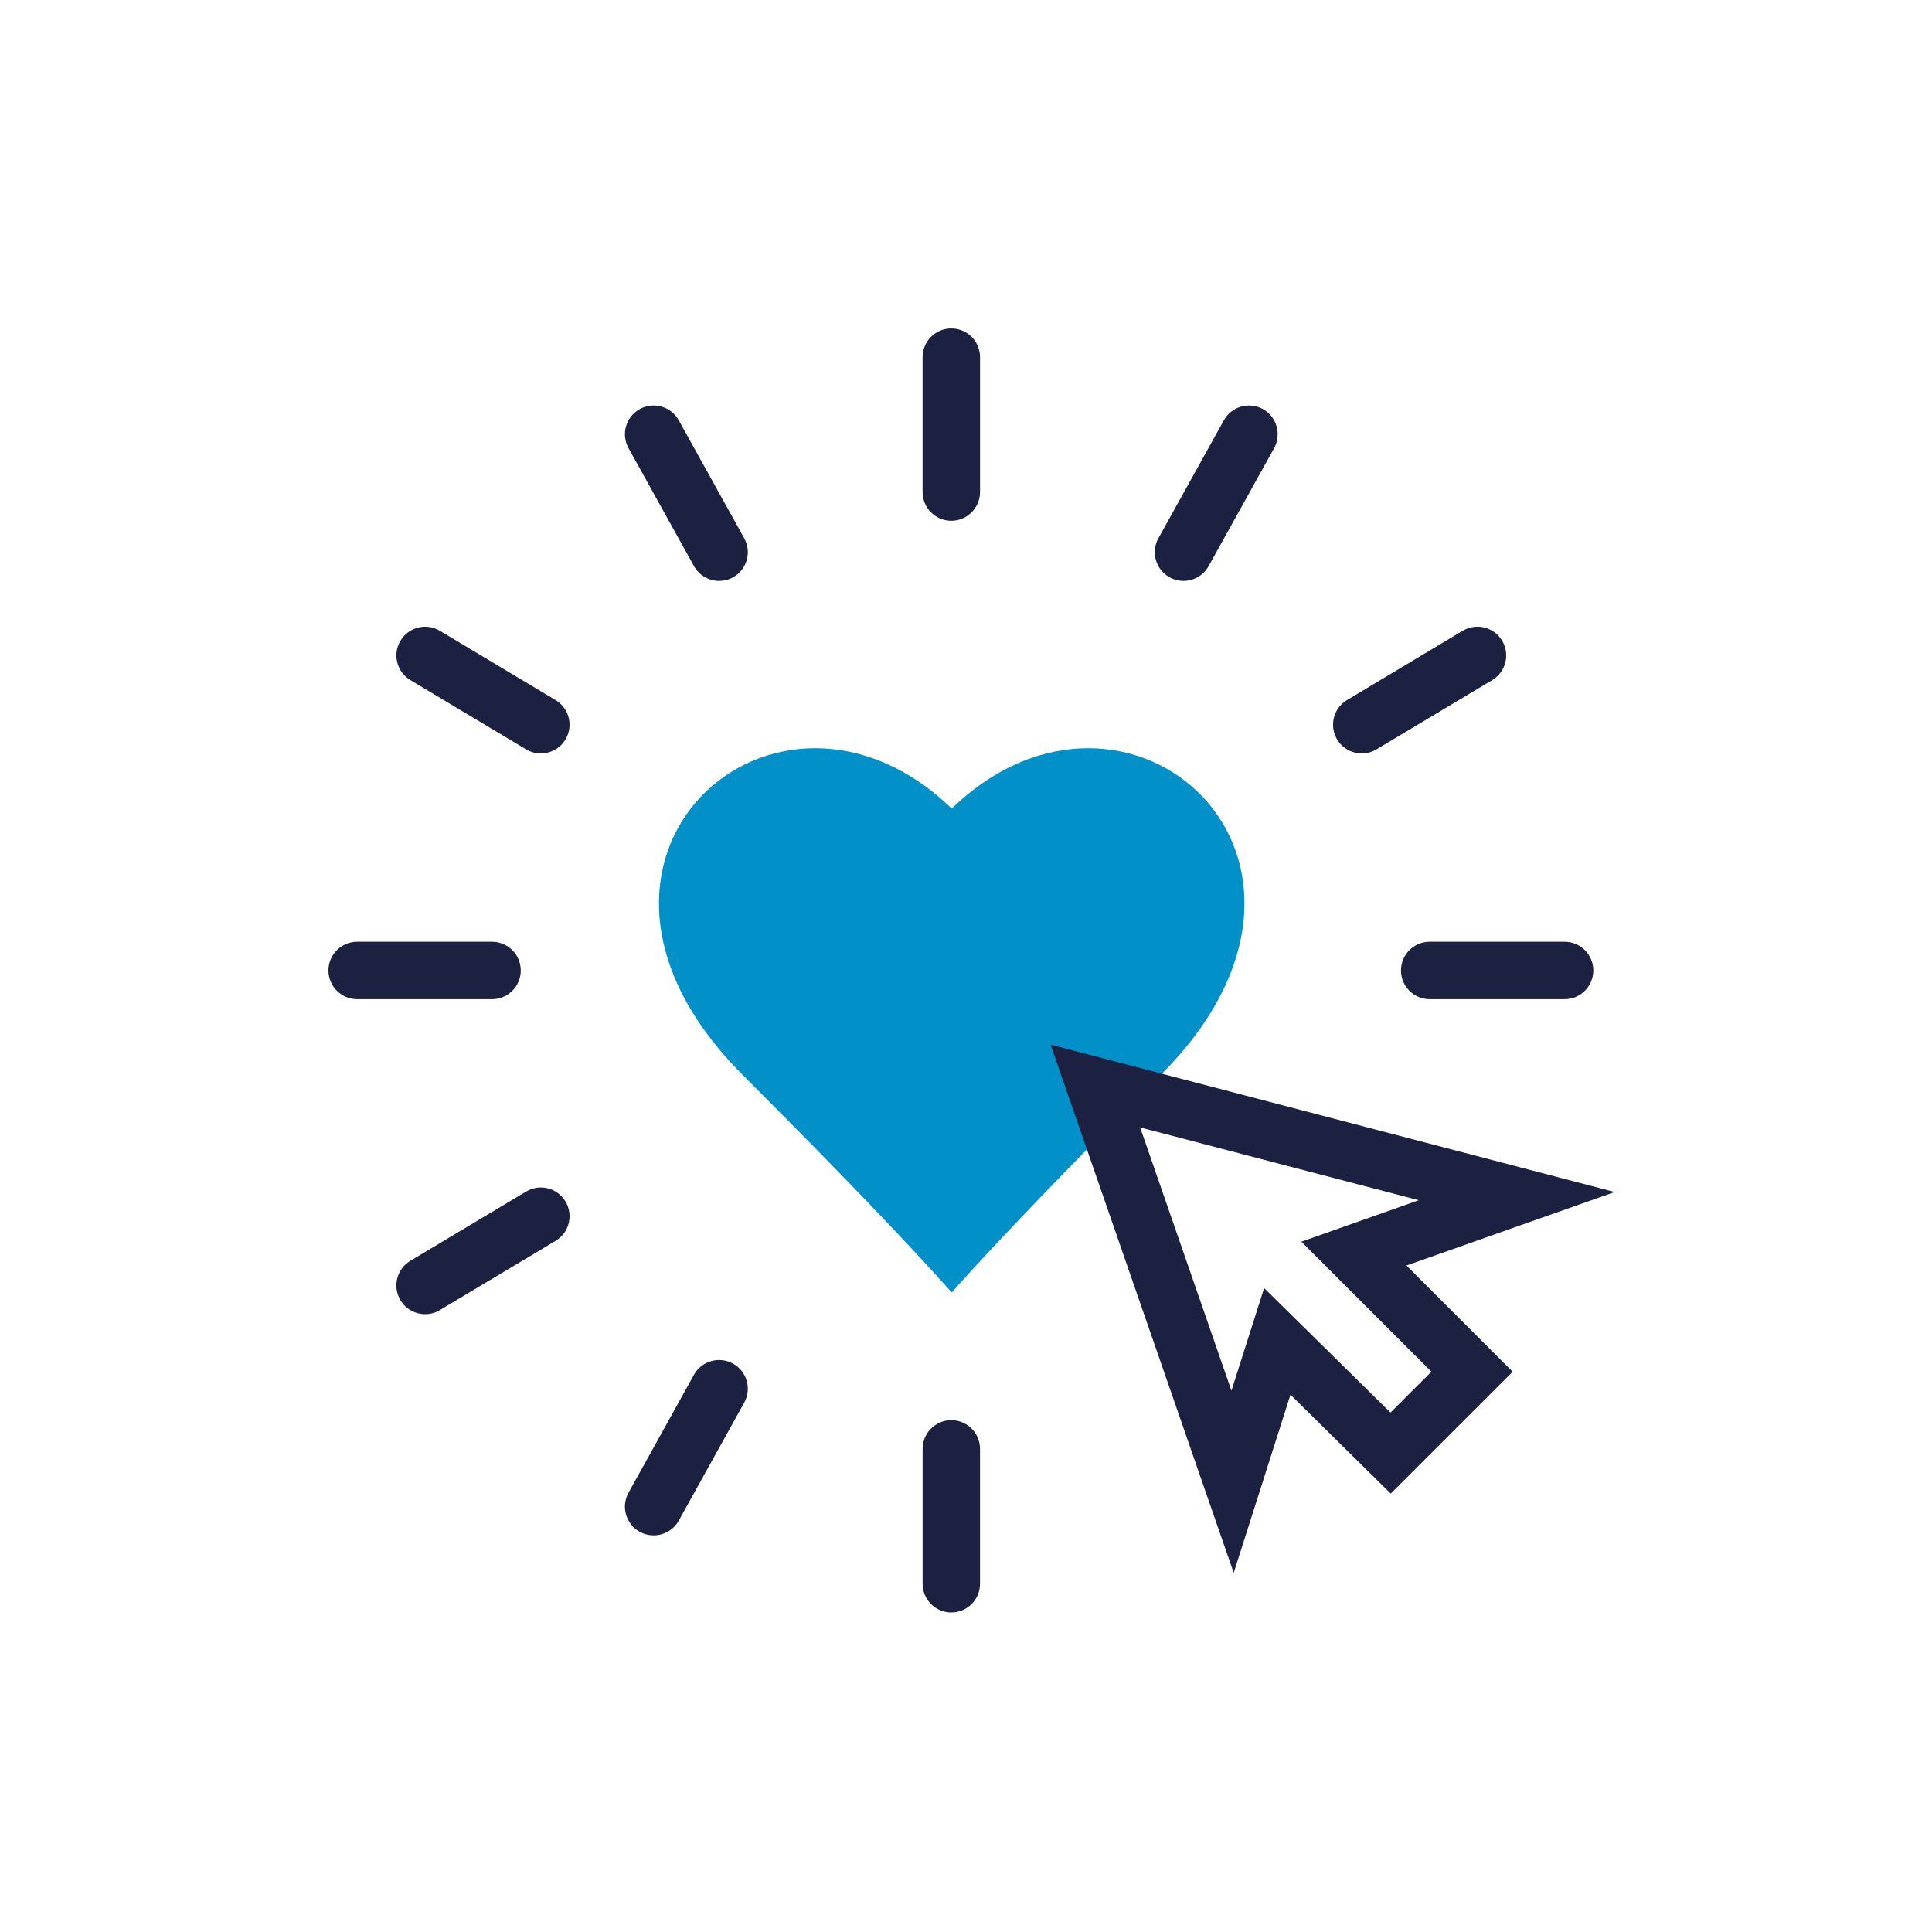
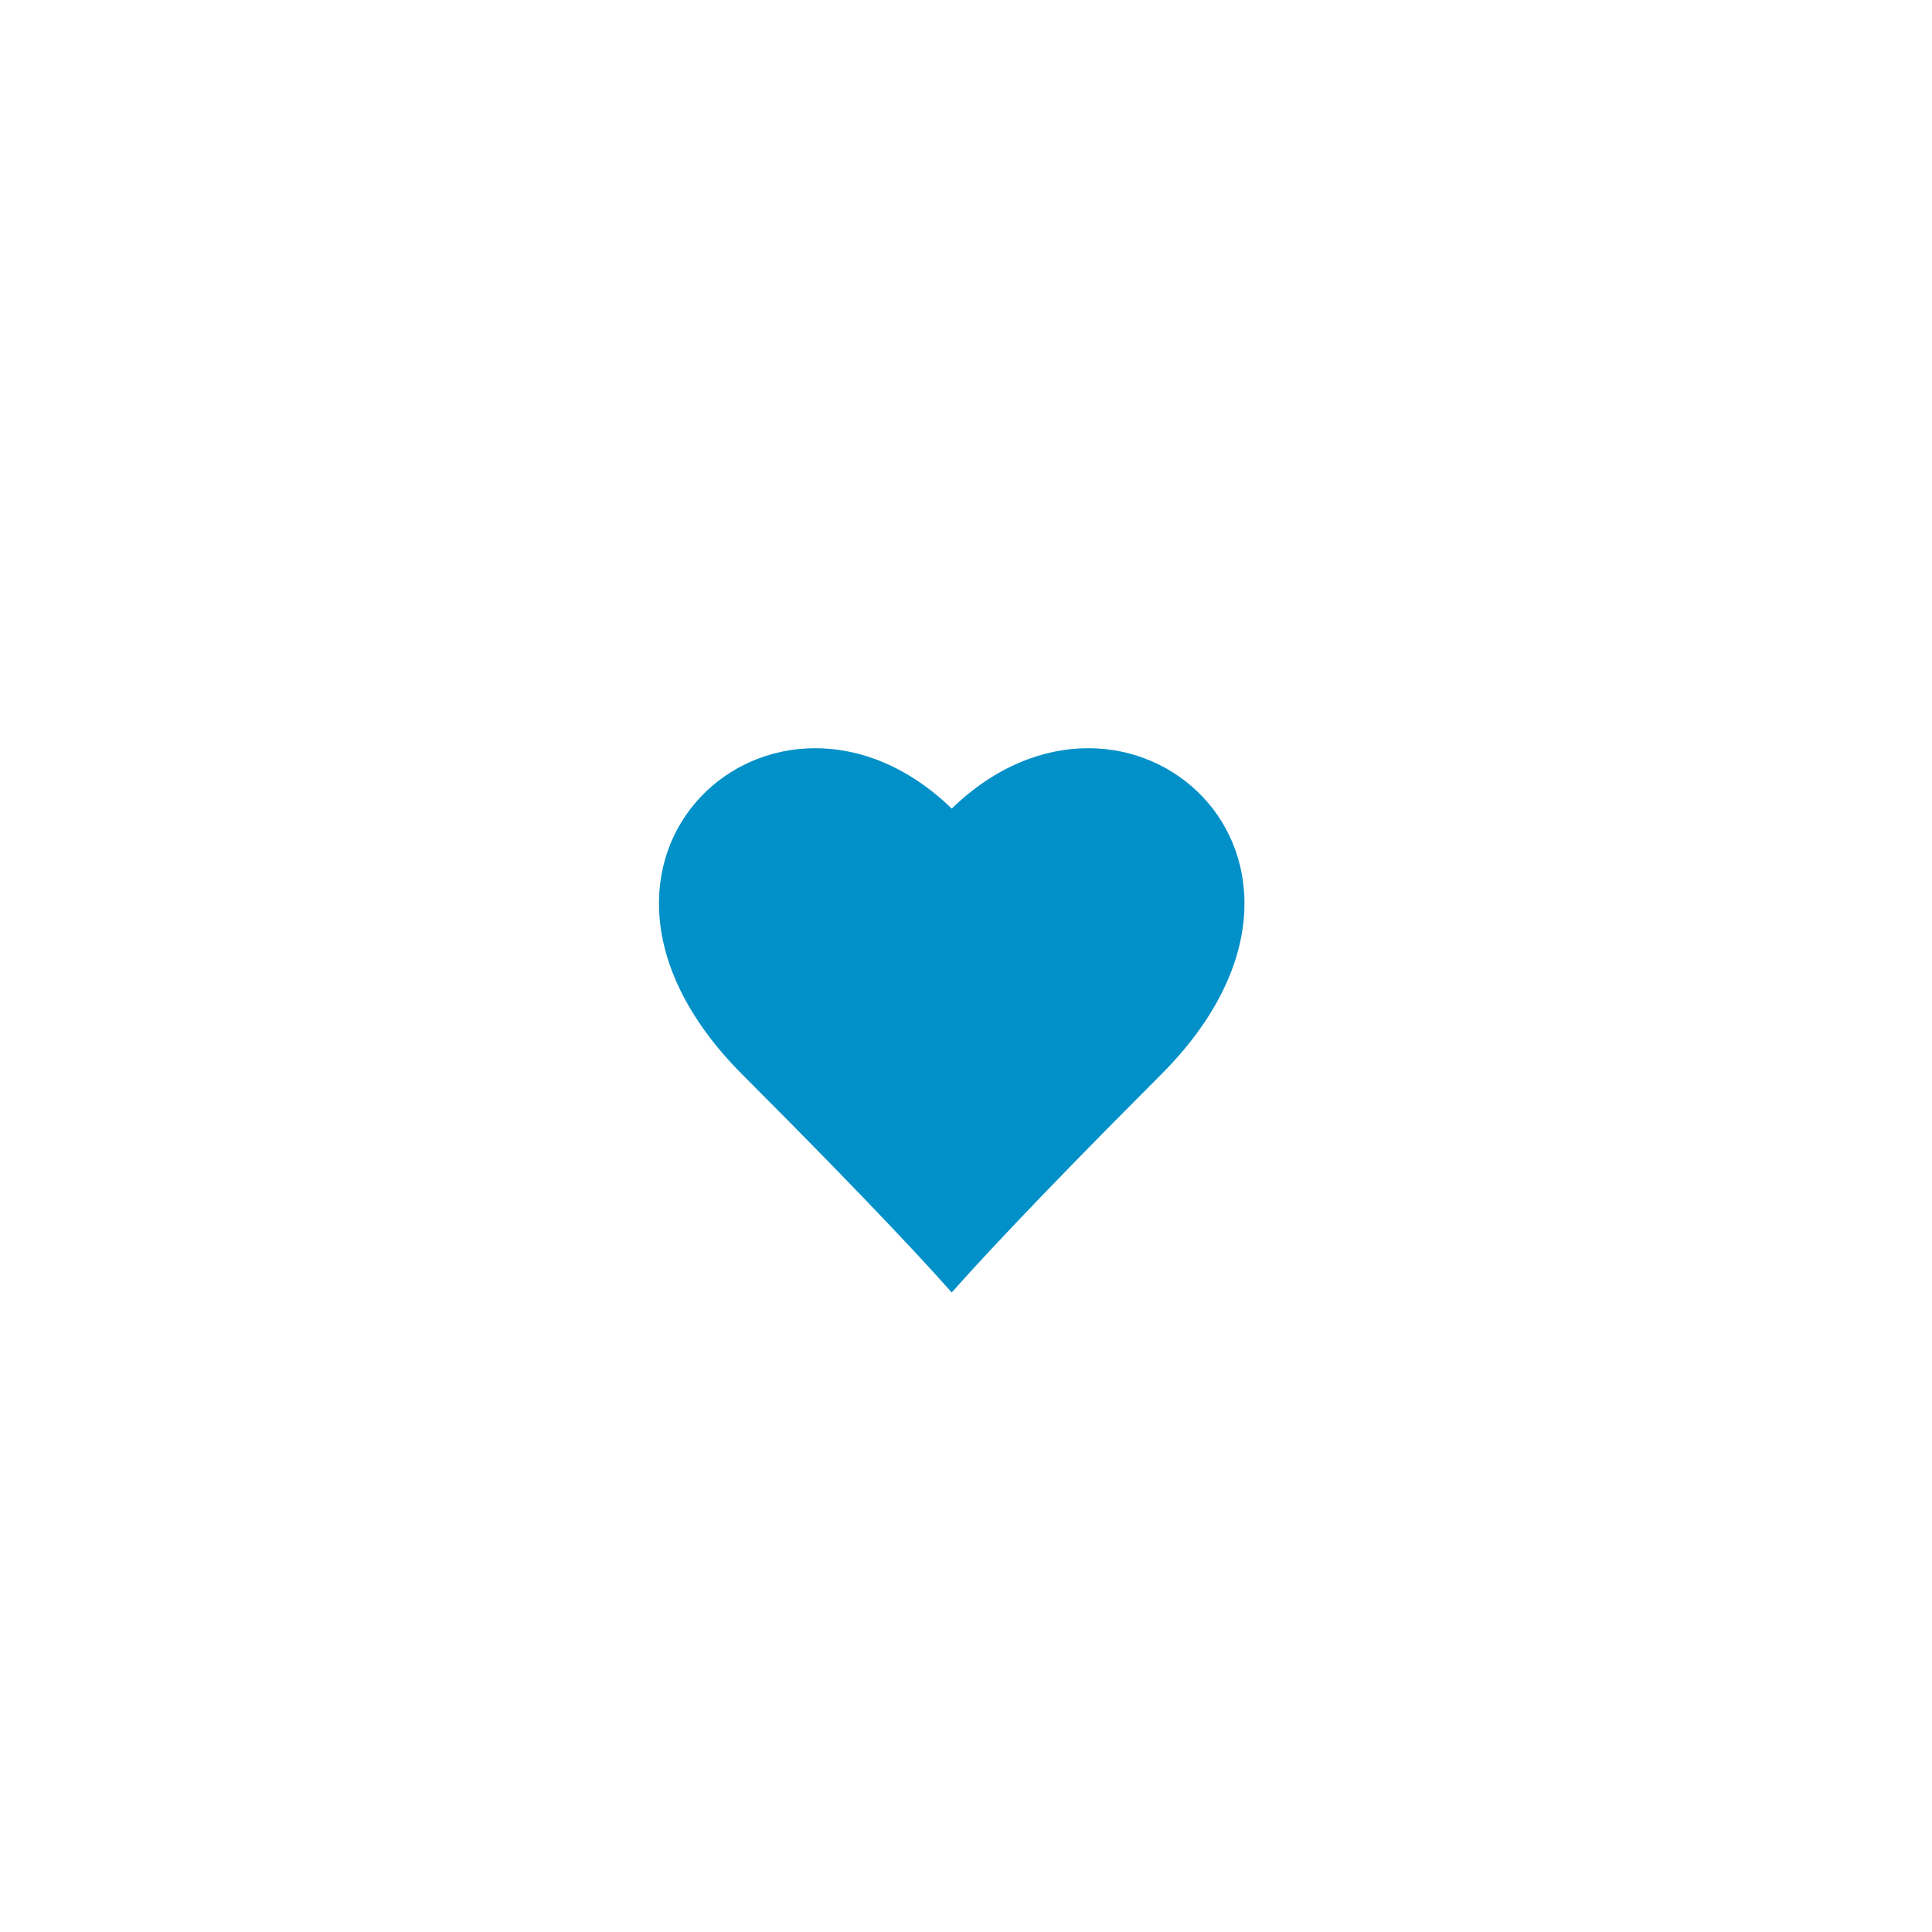
<svg xmlns="http://www.w3.org/2000/svg" width="100px" height="100px" viewBox="0 0 100 100" version="1.1">
  <title>heart</title>
  <desc>Created with Sketch.</desc>
  <g id="heart" stroke="none" stroke-width="1" fill="none" fill-rule="evenodd">
    <g id="Group-4" transform="translate(17, 17)">
      <g id="Group-3">
        <path d="M32.261,24.852 C23.181,16.062 10.271,27.466 21.438,38.633 C28.312,45.507 31.337,48.851 32.261,49.901 C33.184,48.851 36.21,45.507 43.083,38.633 C54.25,27.466 41.34,16.062 32.261,24.852" id="Fill-49" fill="#0290C8" />
-         <path d="M18.133,4.755 C17.734,4.038 16.828,3.779 16.111,4.177 C15.393,4.577 15.135,5.481 15.533,6.198 L18.921,12.302 C19.194,12.791 19.701,13.068 20.224,13.068 C20.467,13.068 20.715,13.007 20.943,12.881 C21.661,12.482 21.921,11.576 21.52,10.859 L18.133,4.755 Z M4.24,18.201 L10.229,21.787 C10.469,21.93 10.732,21.998 10.992,21.998 C11.497,21.998 11.991,21.74 12.27,21.274 C12.69,20.57 12.461,19.657 11.756,19.236 L5.768,15.65 C5.063,15.227 4.149,15.457 3.729,16.162 C3.307,16.866 3.536,17.78 4.24,18.201 Z M48.369,4.176 C47.649,3.779 46.745,4.038 46.347,4.756 L42.958,10.859 C42.559,11.577 42.819,12.481 43.537,12.88 C43.765,13.007 44.011,13.067 44.255,13.067 C44.778,13.067 45.287,12.791 45.557,12.302 L48.947,6.2 C49.344,5.48 49.086,4.577 48.369,4.176 Z M20.943,53.582 C20.225,53.184 19.318,53.441 18.919,54.159 L15.533,60.262 C15.135,60.98 15.393,61.885 16.111,62.283 C16.339,62.41 16.586,62.47 16.831,62.47 C17.354,62.47 17.862,62.195 18.133,61.706 L21.52,55.602 C21.918,54.885 21.661,53.98 20.943,53.582 Z M60.75,16.162 C60.329,15.457 59.414,15.226 58.709,15.649 L52.721,19.234 C52.017,19.658 51.787,20.57 52.21,21.275 C52.489,21.74 52.981,21.998 53.486,21.998 C53.746,21.998 54.01,21.93 54.248,21.786 L60.239,18.201 C60.942,17.78 61.171,16.867 60.75,16.162 Z M10.23,44.676 L4.239,48.26 C3.535,48.682 3.306,49.594 3.728,50.298 C4.007,50.765 4.499,51.022 5.004,51.022 C5.265,51.022 5.528,50.954 5.767,50.81 L11.757,47.226 C12.462,46.806 12.691,45.892 12.269,45.187 C11.847,44.482 10.935,44.253 10.23,44.676 Z M32.239,0 C31.418,0 30.753,0.666 30.753,1.489 L30.753,8.468 C30.753,9.289 31.418,9.955 32.239,9.955 C33.058,9.955 33.727,9.289 33.727,8.468 L33.727,1.489 C33.727,0.666 33.058,0 32.239,0 Z M32.24,56.508 C31.419,56.508 30.754,57.173 30.754,57.994 L30.754,64.973 C30.754,65.796 31.419,66.461 32.24,66.461 C33.06,66.461 33.726,65.796 33.726,64.973 L33.726,57.994 C33.726,57.173 33.06,56.508 32.24,56.508 Z M9.955,33.231 C9.955,32.41 9.289,31.744 8.467,31.744 L1.488,31.744 C0.666,31.744 2.84217094e-14,32.41 2.84217094e-14,33.231 C2.84217094e-14,34.051 0.666,34.717 1.488,34.717 L8.467,34.717 C9.289,34.717 9.955,34.051 9.955,33.231 Z M63.982,31.744 L57.001,31.744 C56.181,31.744 55.515,32.41 55.515,33.231 C55.515,34.051 56.181,34.717 57.001,34.717 L63.982,34.717 C64.803,34.717 65.47,34.051 65.47,33.231 C65.47,32.41 64.803,31.744 63.982,31.744 L63.982,31.744 Z" id="Fill-50" fill="#1C2141" />
-         <path d="M39.321,40.651 L39.696,39.212 L39.321,40.651 Z M54.971,56.116 L57.088,54 L50.358,47.27 L56.434,45.123 L42.013,41.355 L46.739,54.983 L48.431,49.67 L54.971,56.116 Z M38.29,39.698 L37.378,37.069 L66.576,44.699 L55.798,48.503 L61.295,54 L54.985,60.308 L49.794,55.19 L46.857,64.411 L38.29,39.698 L38.29,39.698 Z" id="Fill-51" fill="#1C2141" />
      </g>
    </g>
  </g>
</svg>